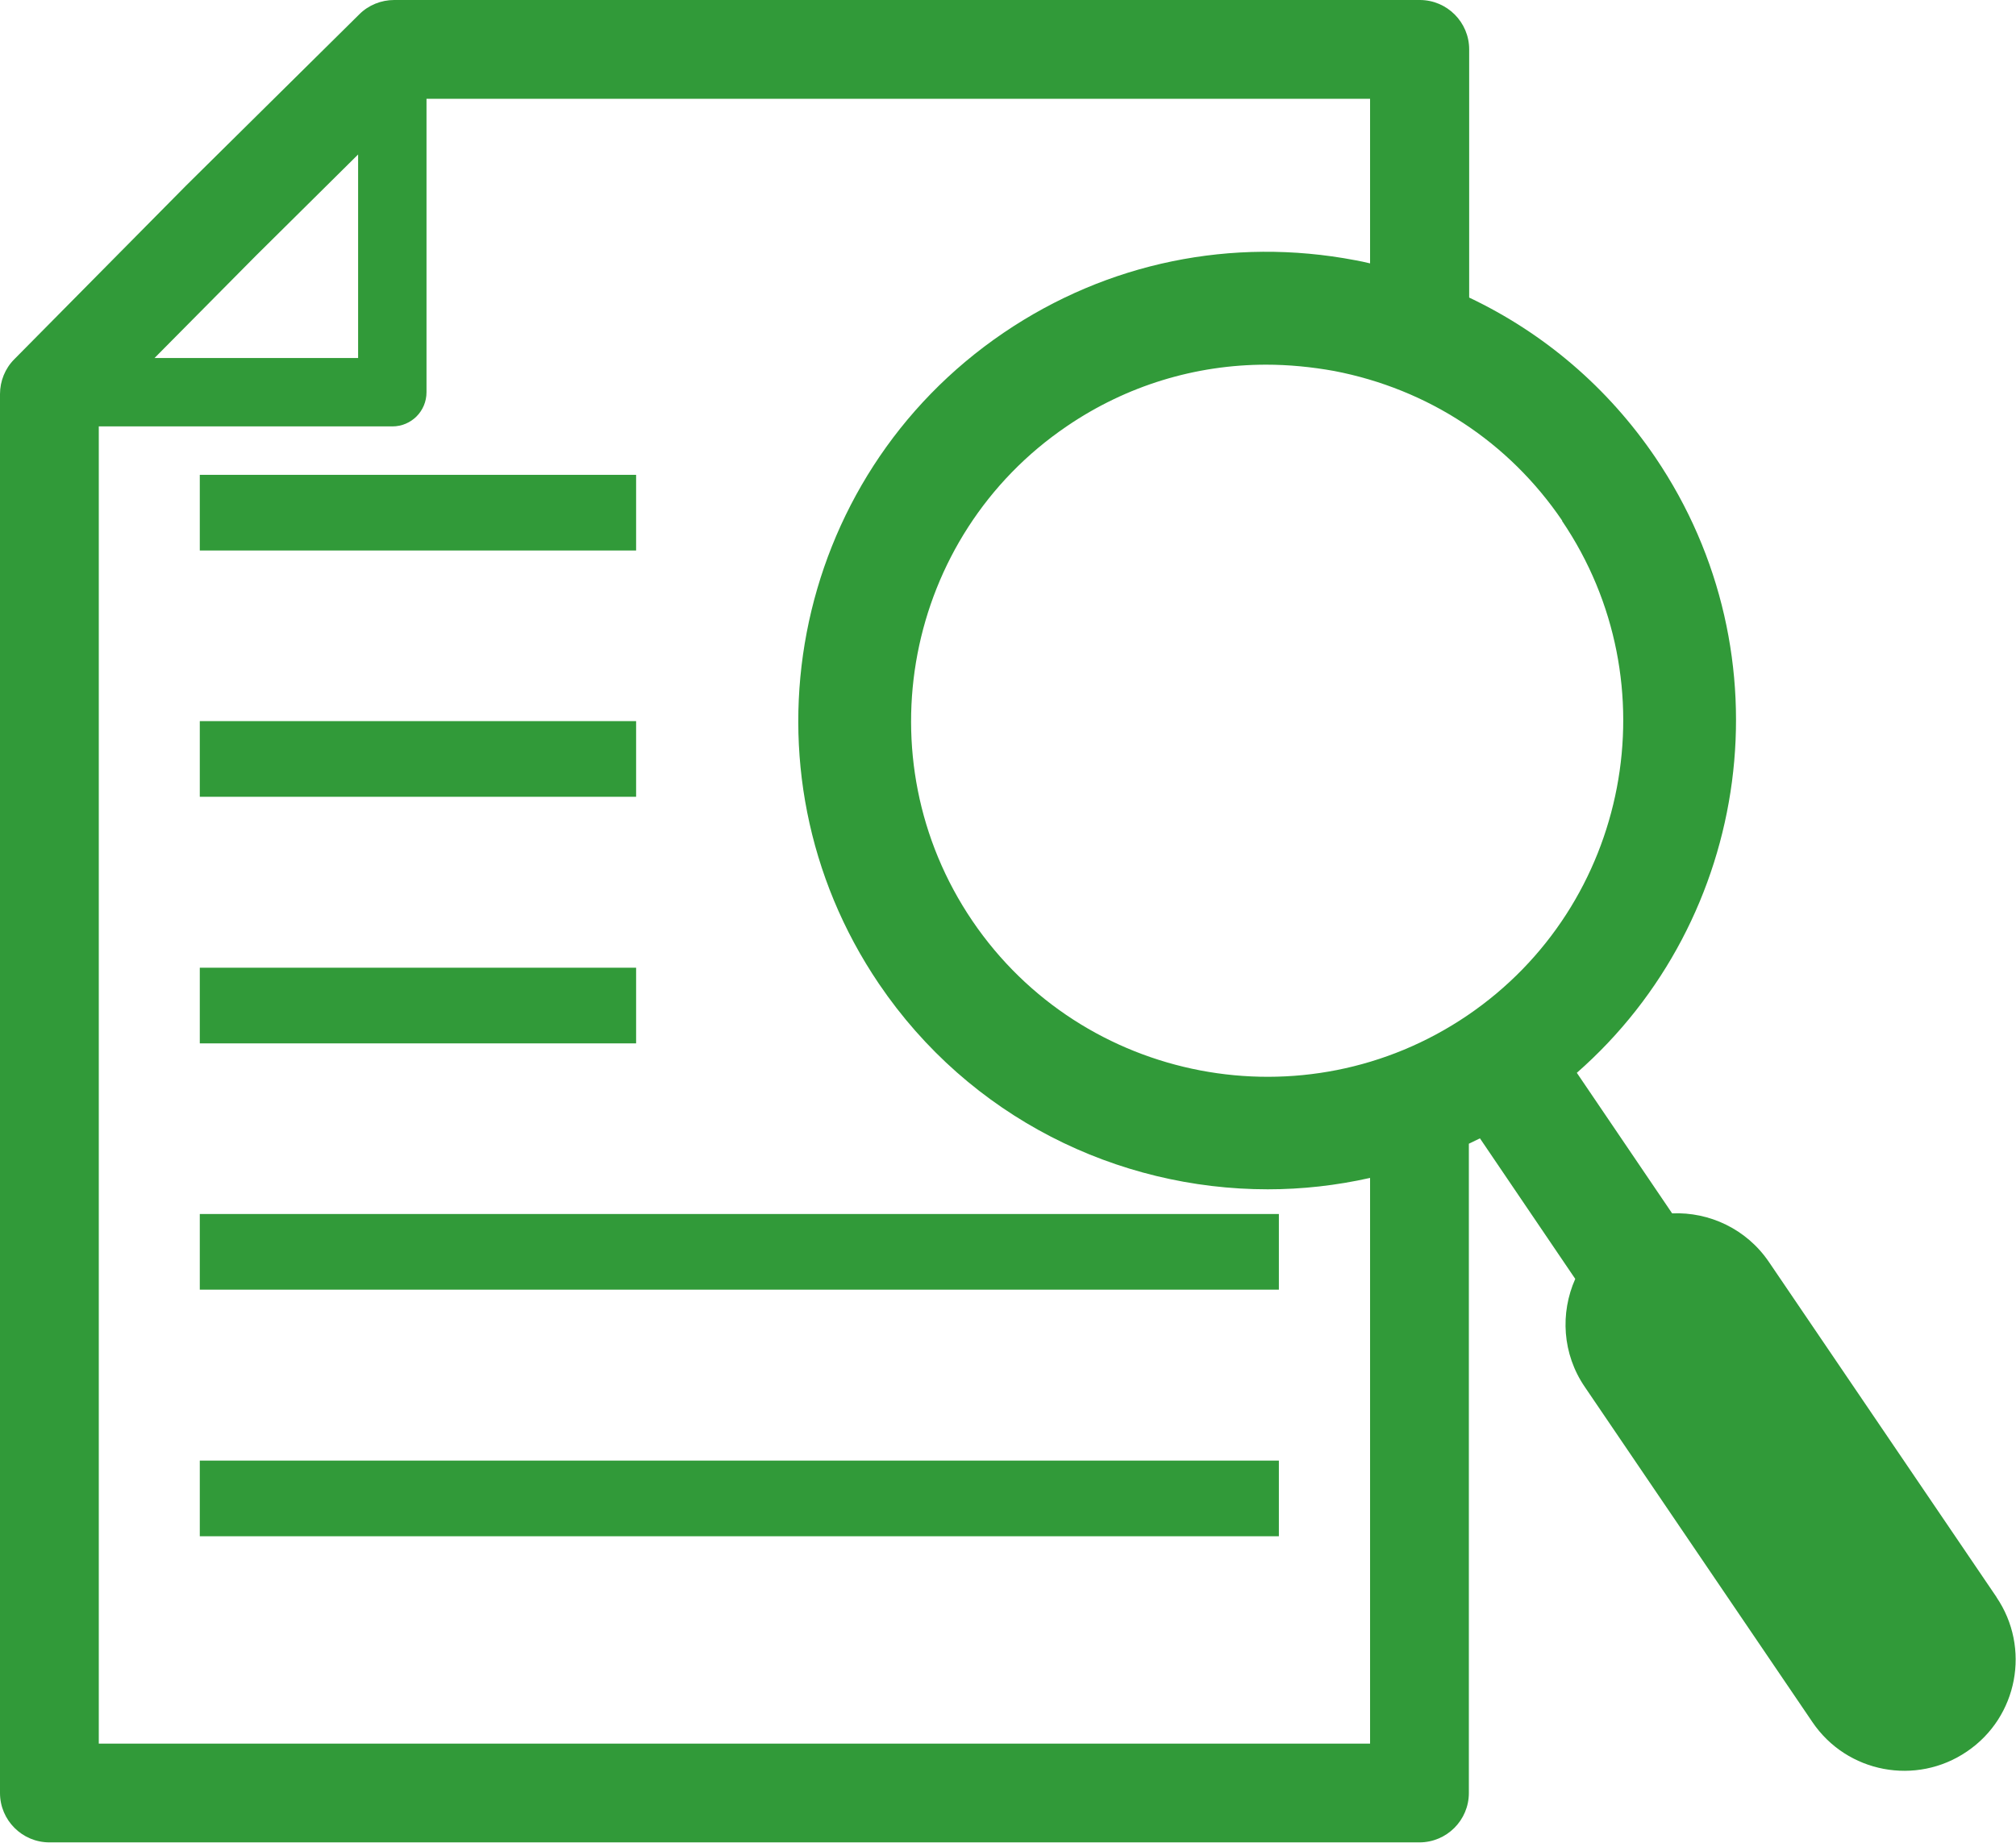
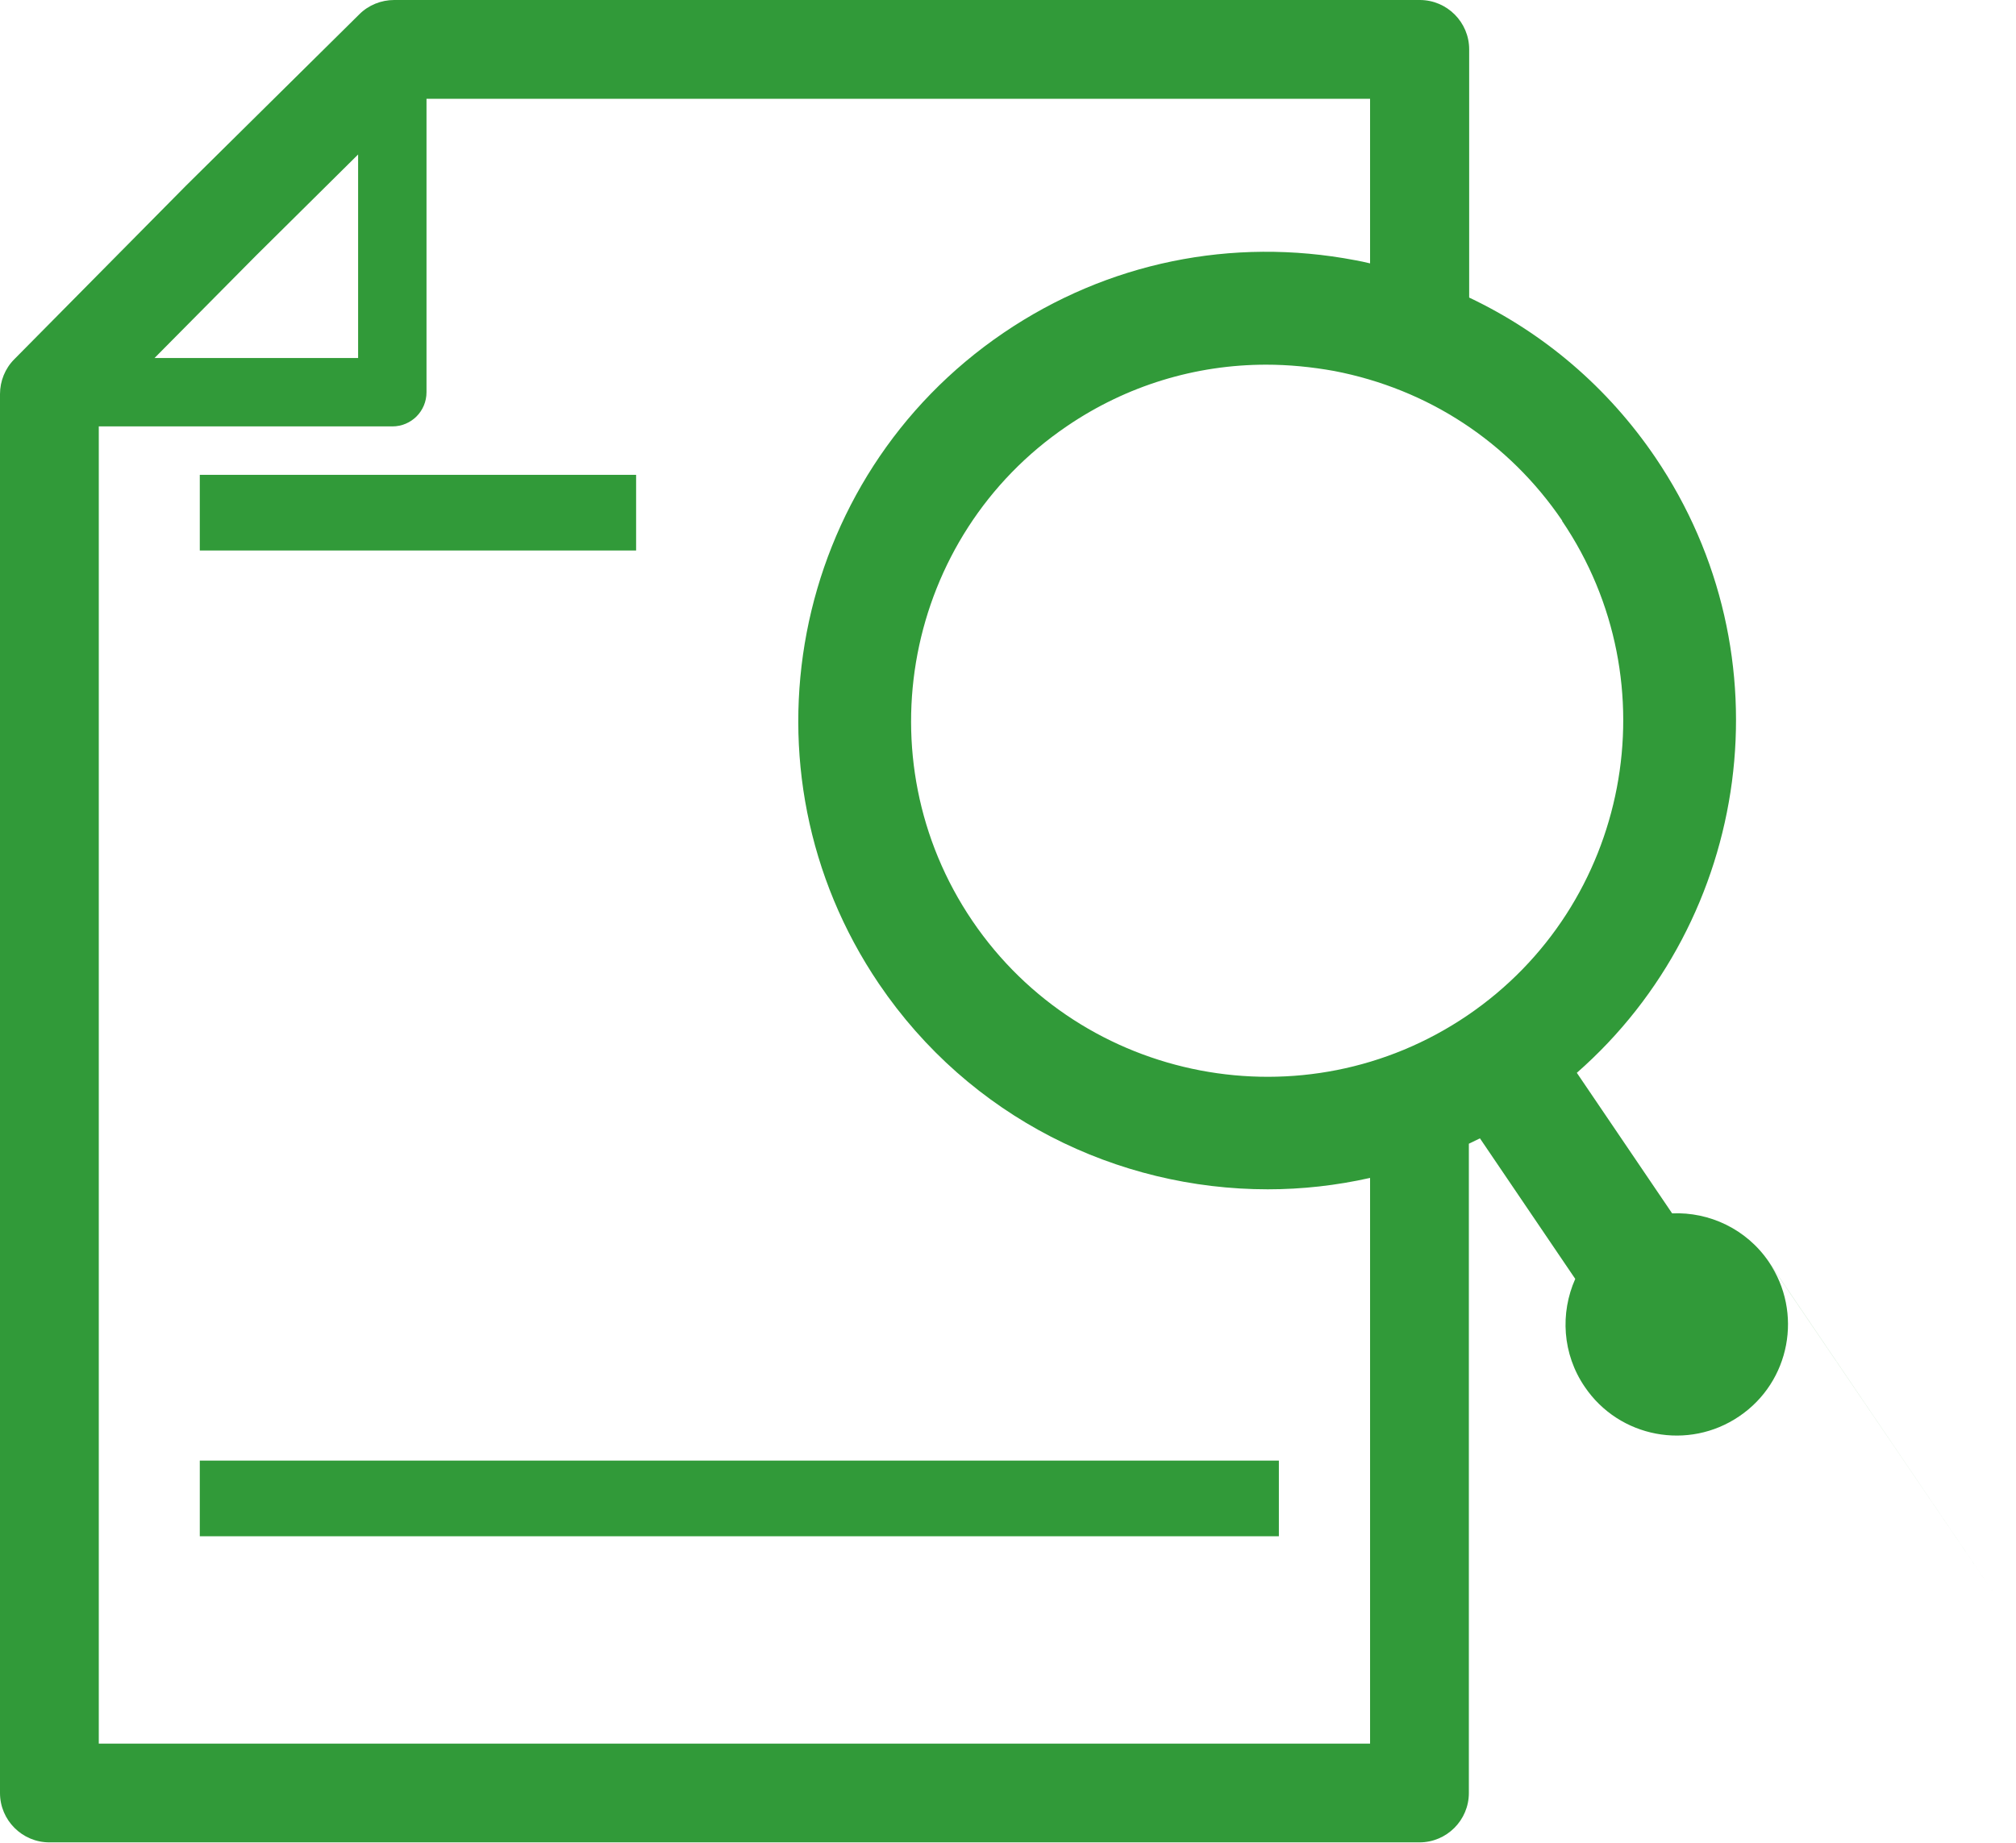
<svg xmlns="http://www.w3.org/2000/svg" id="_レイヤー_2" width="63.67" height="58.21" viewBox="0 0 63.67 58.21">
  <g id="_レイヤー_1-2">
-     <path d="M63.06,50.46l-7.19-10.59c-.71-1.05-1.89-1.59-3.06-1.54l-3.01-4.44c5.53-4.85,6.71-13.2,2.48-19.44-1.5-2.21-3.52-3.93-5.88-5.05V1.56c0-.86-.7-1.56-1.56-1.56H12.45c-.41,0-.81.16-1.1.45l-5.47,5.41s0,0-.01.01L.45,11.35c-.29.29-.45.69-.45,1.1v44.19c0,.86.7,1.56,1.56,1.56h43.27c.86,0,1.56-.7,1.56-1.56v-20.51c.12-.06.23-.11.35-.17l3.01,4.44c-.48,1.08-.41,2.37.3,3.41l7.19,10.59c1.09,1.61,3.28,2.02,4.88.93h0c1.61-1.09,2.02-3.28.93-4.88ZM49.33,16.45c3.48,5.13,2.14,12.15-2.99,15.63-5.13,3.48-12.15,2.14-15.63-2.99-3.48-5.13-2.14-12.15,2.99-15.63,1.88-1.28,4.06-1.94,6.29-1.94.71,0,1.43.07,2.15.2,2.96.57,5.51,2.24,7.2,4.73ZM8.08,8.08l3.23-3.2v6.43h-6.43l3.2-3.23ZM43.27,55.08H3.12V13.47h9.27c.6,0,1.08-.48,1.08-1.08V3.12h29.8v5.2c-.16-.04-.31-.07-.47-.1-3.89-.74-7.83.07-11.1,2.29-6.76,4.59-8.52,13.81-3.94,20.57,2.86,4.22,7.53,6.49,12.28,6.49,1.08,0,2.16-.12,3.23-.36v17.87Z" style="fill:#319a39; stroke-width:0px;" />
+     <path d="M63.06,50.46l-7.19-10.59c-.71-1.05-1.89-1.59-3.06-1.54l-3.01-4.44c5.53-4.85,6.71-13.2,2.48-19.44-1.5-2.21-3.52-3.93-5.88-5.05V1.56c0-.86-.7-1.56-1.56-1.56H12.45c-.41,0-.81.16-1.1.45l-5.47,5.41s0,0-.01.01L.45,11.35c-.29.29-.45.69-.45,1.1v44.19c0,.86.7,1.56,1.56,1.56h43.27c.86,0,1.56-.7,1.56-1.56v-20.51c.12-.06.23-.11.35-.17l3.01,4.44c-.48,1.08-.41,2.37.3,3.41c1.09,1.61,3.28,2.02,4.88.93h0c1.61-1.09,2.02-3.28.93-4.88ZM49.33,16.45c3.48,5.13,2.14,12.15-2.99,15.63-5.13,3.48-12.15,2.14-15.63-2.99-3.48-5.13-2.14-12.15,2.99-15.63,1.88-1.28,4.06-1.94,6.29-1.94.71,0,1.43.07,2.15.2,2.96.57,5.51,2.24,7.2,4.73ZM8.08,8.08l3.23-3.2v6.43h-6.43l3.2-3.23ZM43.27,55.08H3.12V13.47h9.27c.6,0,1.08-.48,1.08-1.08V3.12h29.8v5.2c-.16-.04-.31-.07-.47-.1-3.89-.74-7.83.07-11.1,2.29-6.76,4.59-8.52,13.81-3.94,20.57,2.86,4.22,7.53,6.49,12.28,6.49,1.08,0,2.16-.12,3.23-.36v17.87Z" style="fill:#319a39; stroke-width:0px;" />
    <rect x="6.31" y="15" width="13.78" height="2.39" style="fill:#319a39; stroke-width:0px;" />
-     <rect x="6.31" y="22.78" width="13.78" height="2.39" style="fill:#319a39; stroke-width:0px;" />
-     <rect x="6.31" y="30.57" width="13.78" height="2.39" style="fill:#319a39; stroke-width:0px;" />
-     <rect x="6.31" y="38.35" width="34.08" height="2.39" style="fill:#319a39; stroke-width:0px;" />
    <rect x="6.31" y="46.14" width="34.08" height="2.39" style="fill:#319a39; stroke-width:0px;" />
  </g>
</svg>